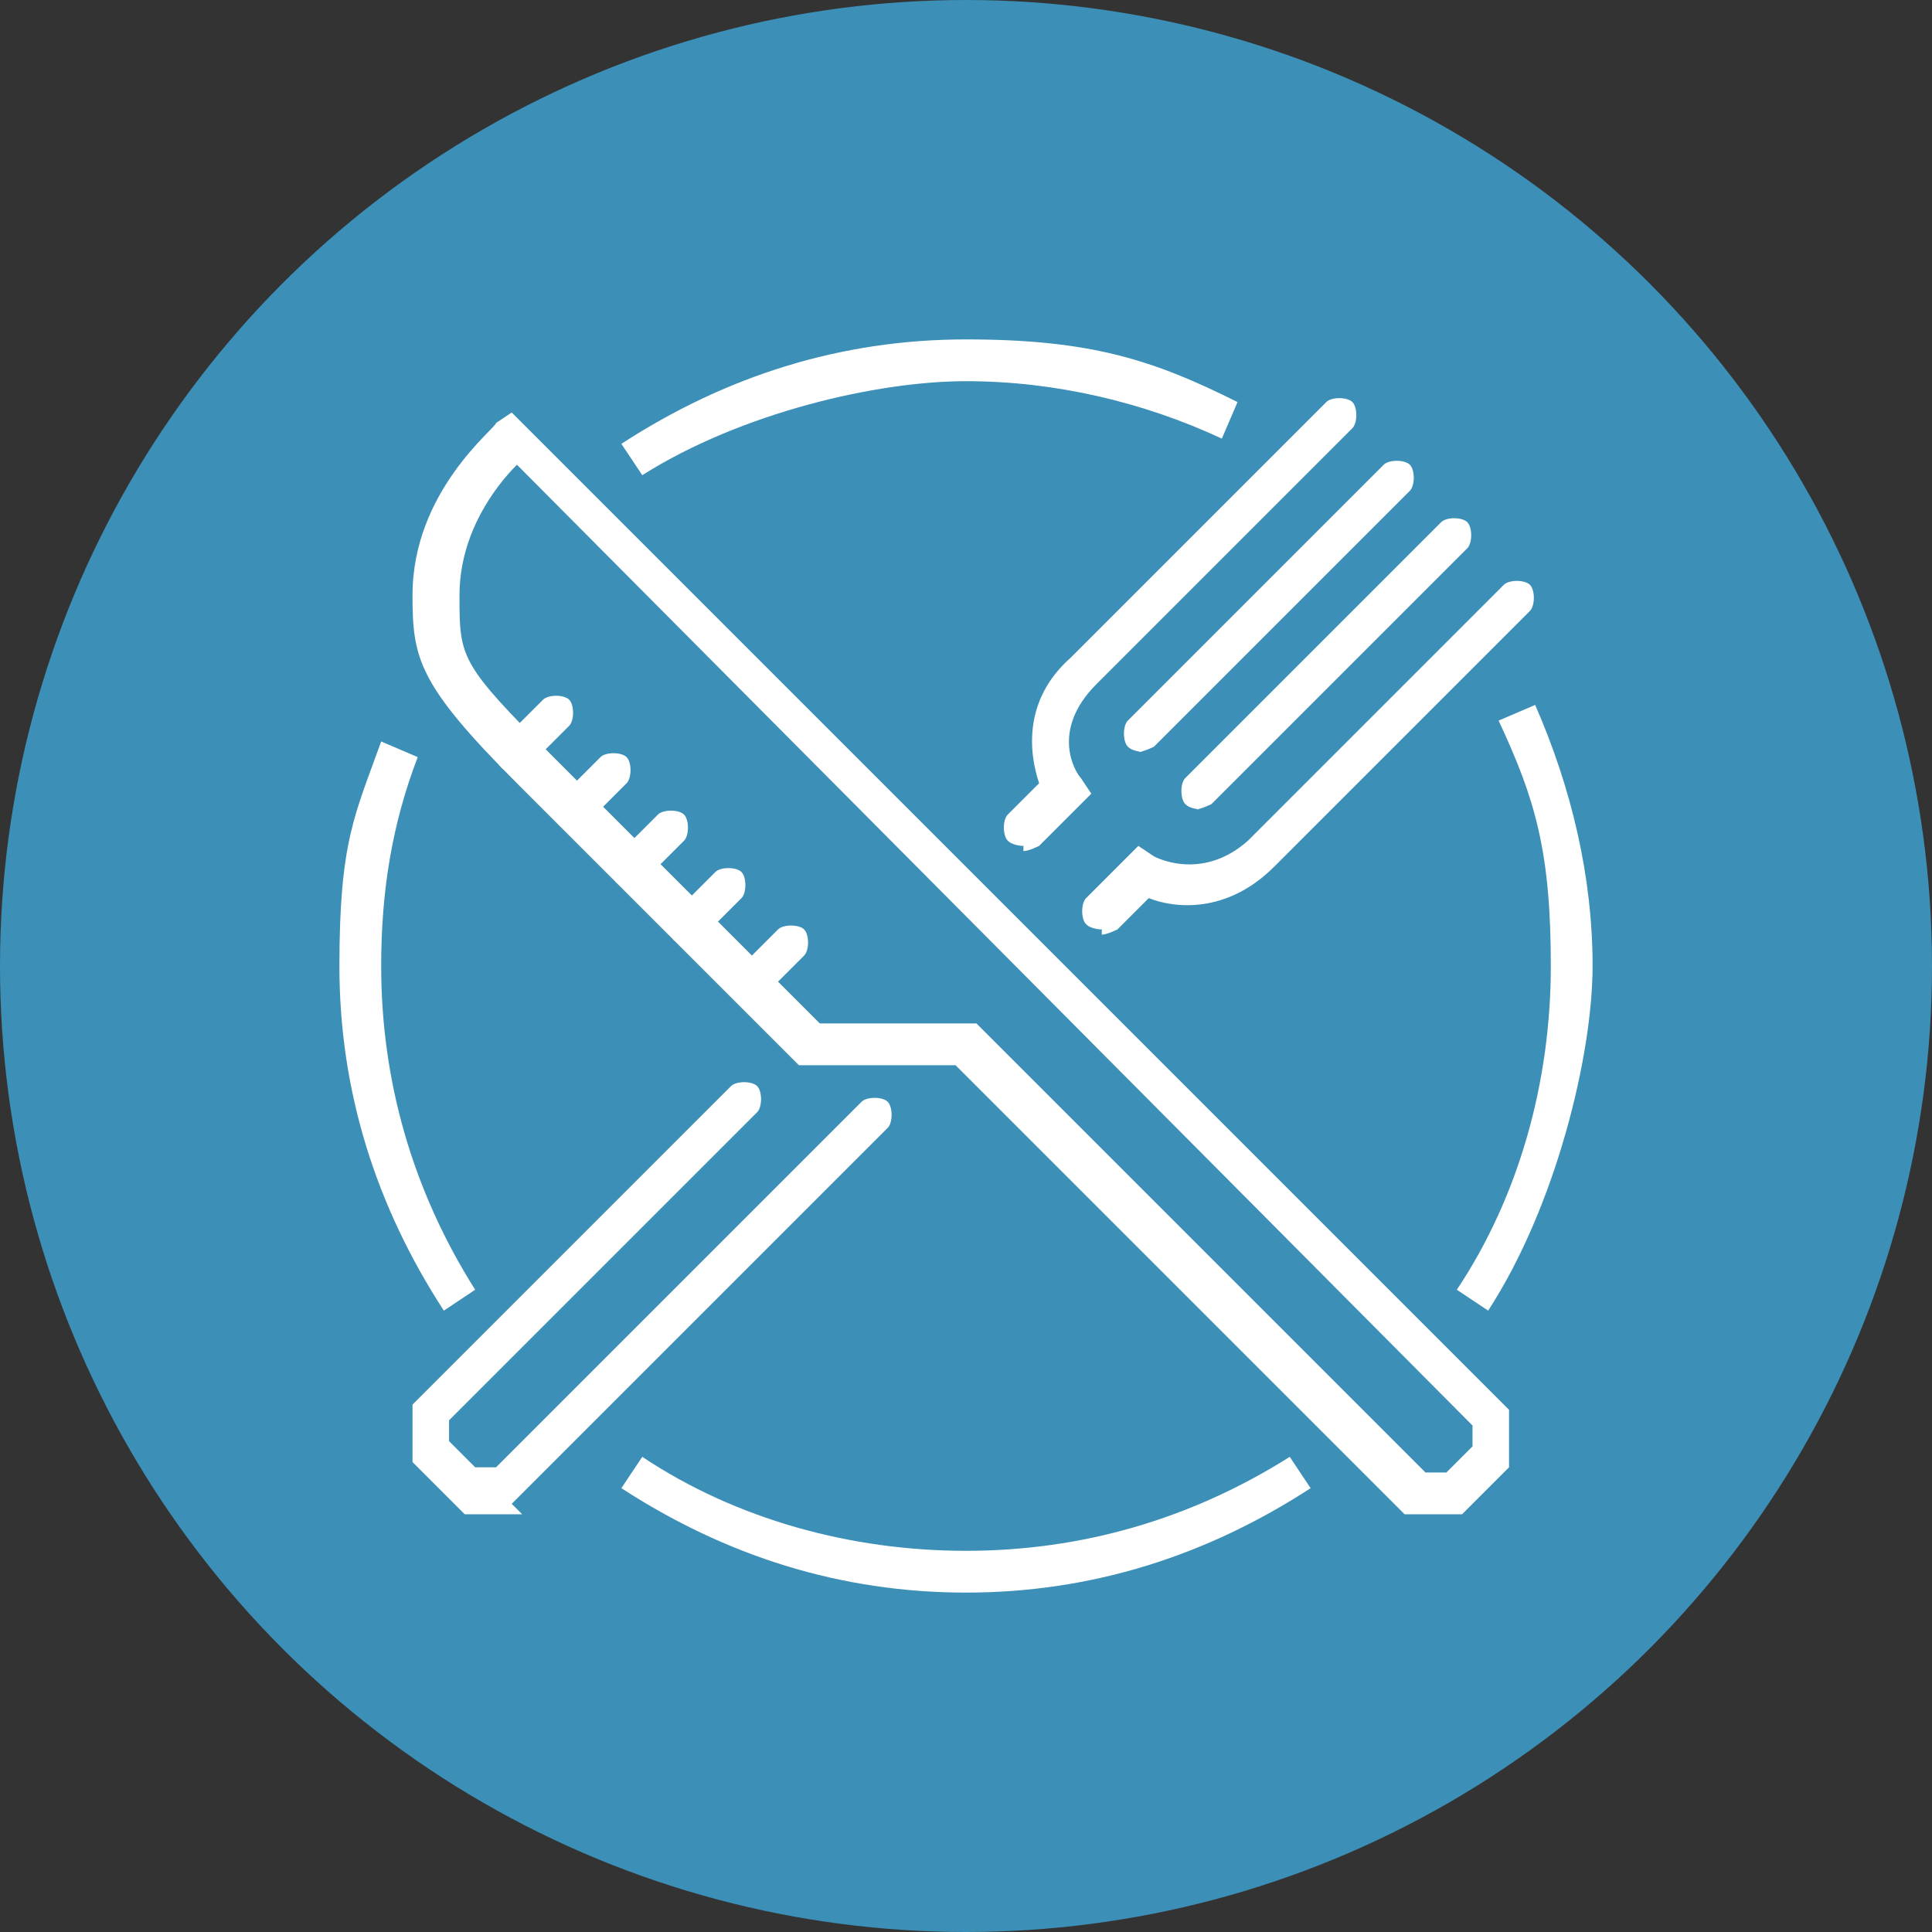
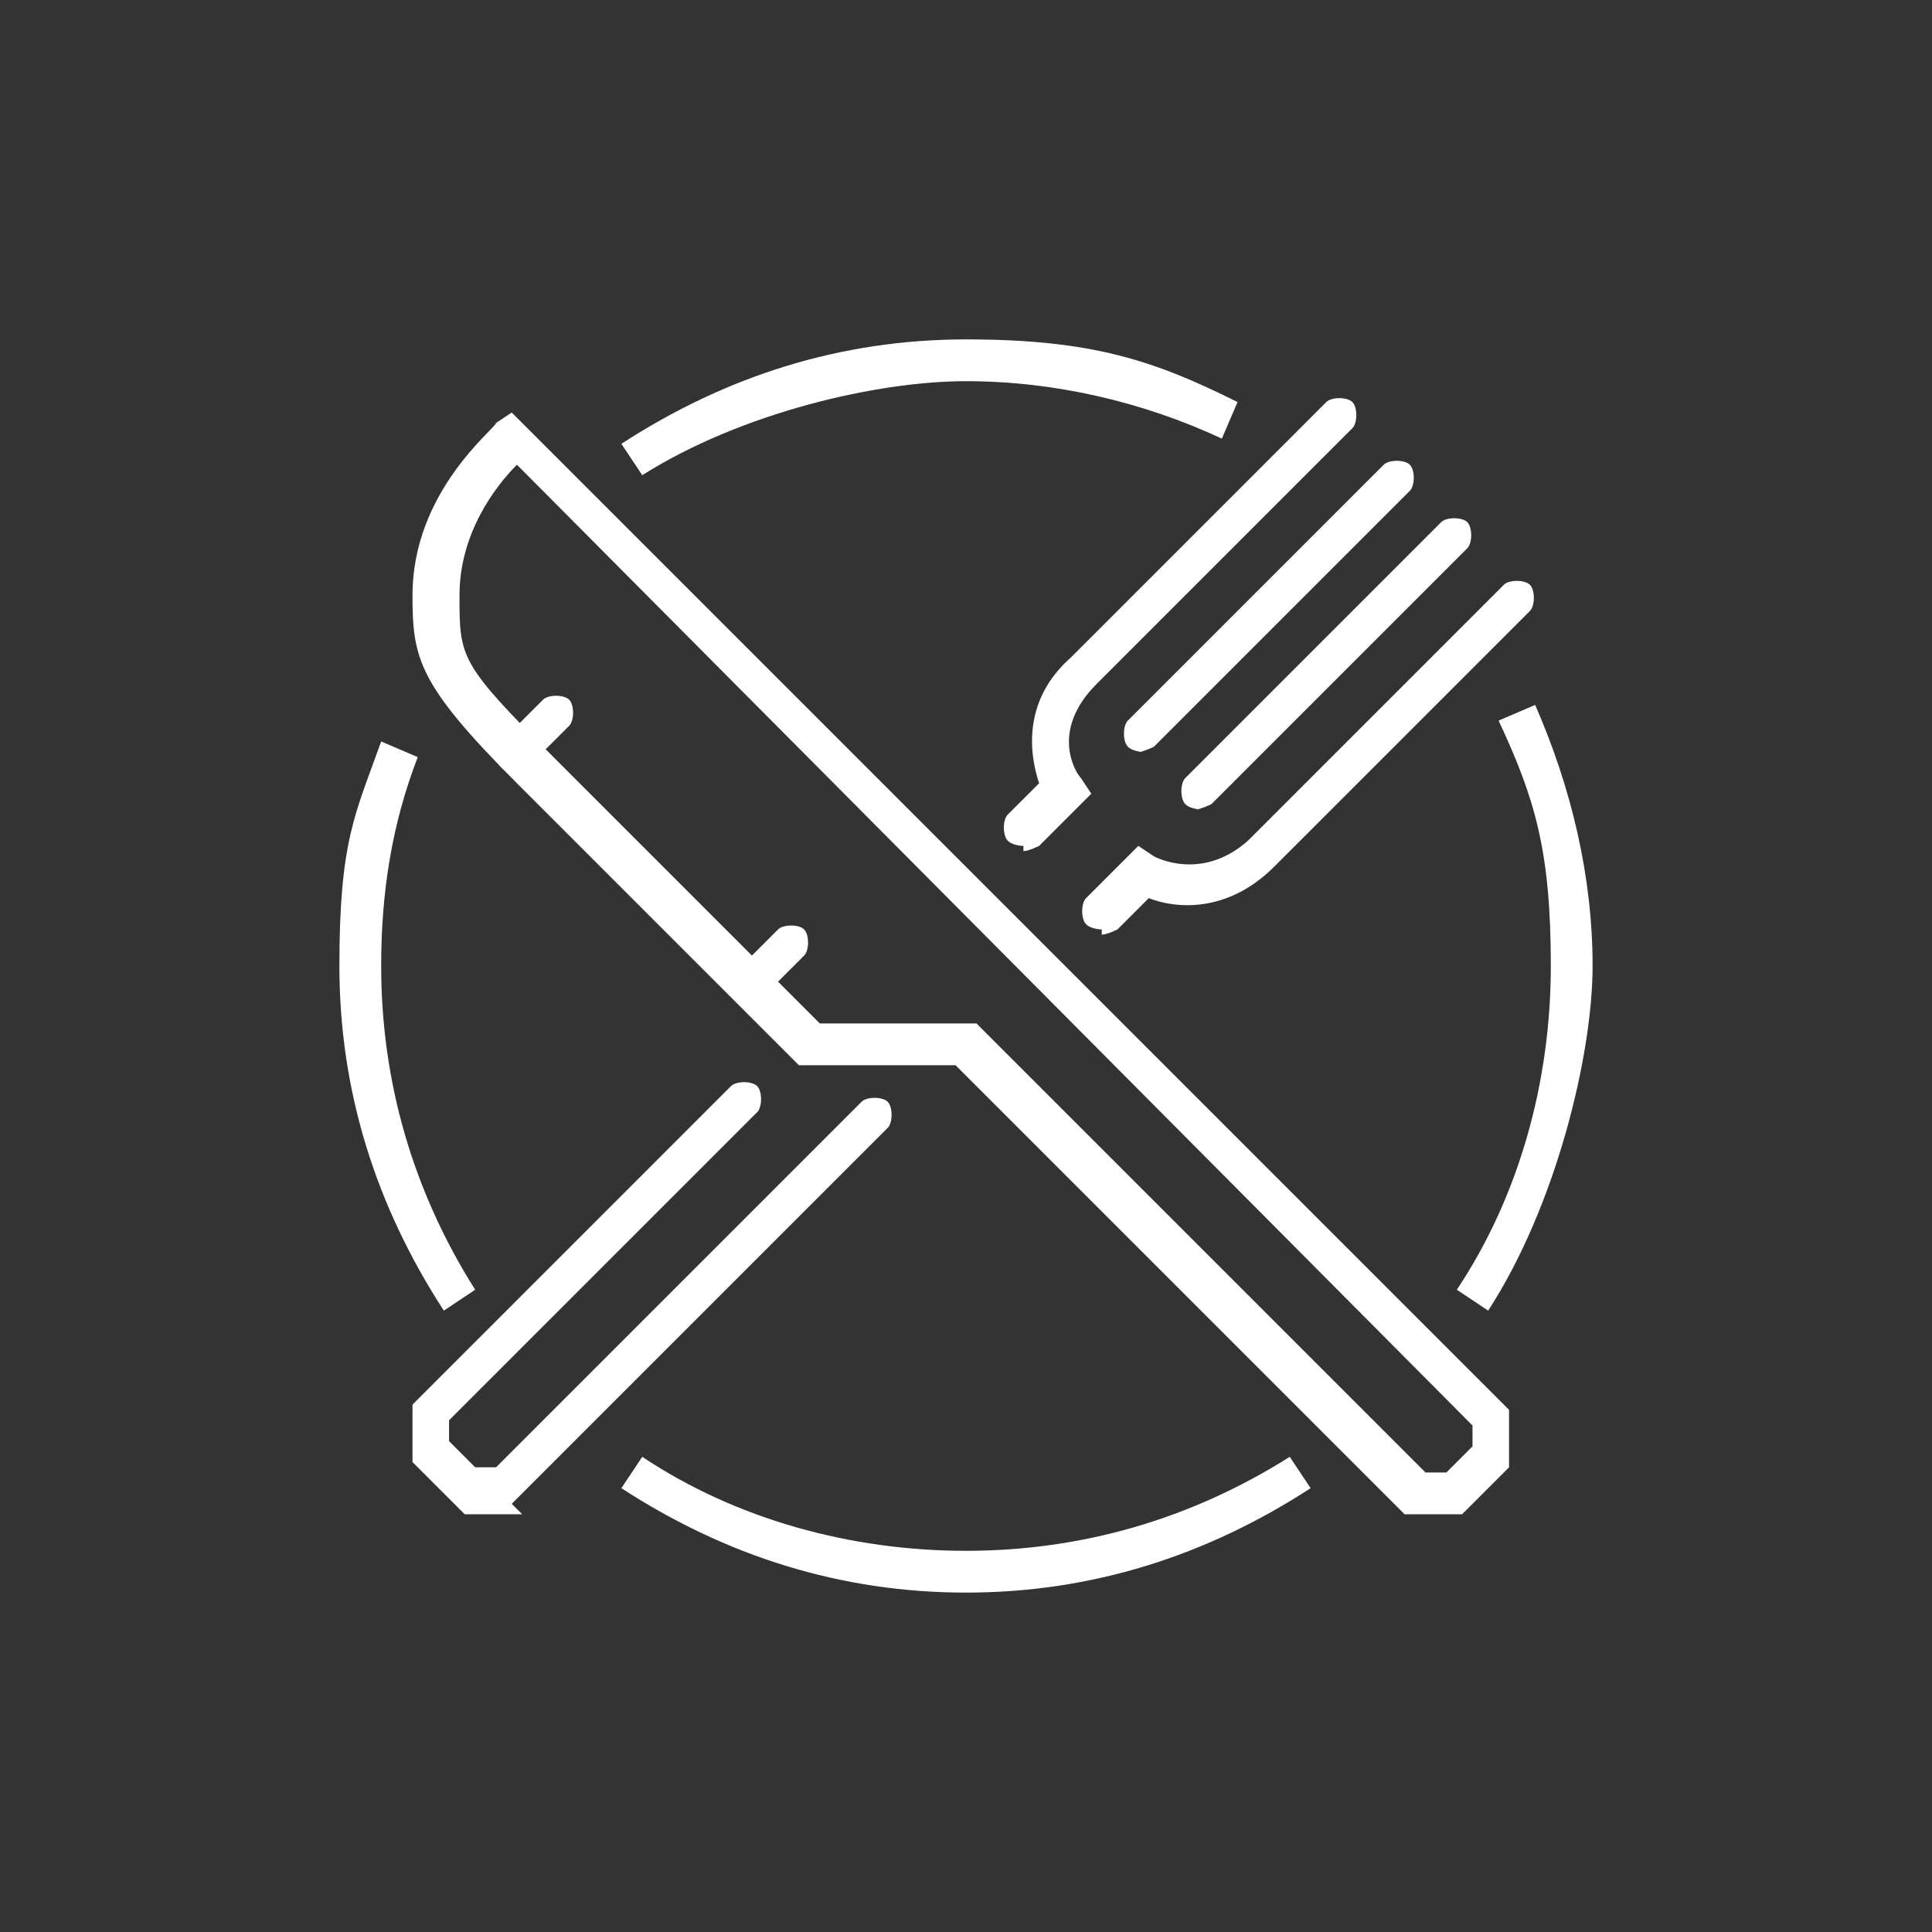
<svg xmlns="http://www.w3.org/2000/svg" version="1.1" viewBox="0 0 37 37">
  <rect x="0" y="0" width="37" height="37" fill="#333333" stroke="none" />
  <defs>
    <style> .cls-1 { fill: #3c8fb7; } .cls-2 { fill: #fff; } </style>
  </defs>
  <g>
    <g id="Layer_1">
      <g>
-         <circle class="cls-1" cx="18.5" cy="18.5" r="18.5" />
        <g>
          <g>
            <path class="cls-2" d="M19.6,16.2c0,0-.2,0-.3-.1-.1-.1-.1-.4,0-.5l.6-.6c-.2-.6-.3-1.6.6-2.4l4.9-4.9c.1-.1.4-.1.5,0,.1.1.1.4,0,.5l-4.9,4.9c-.9.9-.4,1.7-.3,1.8l.2.3-1,1c0,0-.2.1-.3.1Z" />
            <path class="cls-2" d="M10,29h-1.1l-1-1v-1.1l6.1-6.1c.1-.1.4-.1.5,0,.1.1.1.4,0,.5l-5.9,5.9v.4l.5.5h.4l7-7c.1-.1.4-.1.5,0,.1.1.1.4,0,.5l-7.2,7.2Z" />
            <path class="cls-2" d="M21.1,17.8c0,0-.2,0-.3-.1-.1-.1-.1-.4,0-.5l1-1,.3.2c0,0,.9.5,1.8-.3l4.9-4.9c.1-.1.4-.1.5,0,.1.1.1.4,0,.5l-4.9,4.9c-.9.9-1.9.8-2.4.6l-.6.6c0,0-.2.1-.3.1Z" />
            <path class="cls-2" d="M21.9,14.4c0,0-.2,0-.3-.1-.1-.1-.1-.4,0-.5l4.9-4.9c.1-.1.4-.1.5,0,.1.1.1.4,0,.5l-4.9,4.9c0,0-.2.1-.3.1Z" />
            <path class="cls-2" d="M23,15.5c0,0-.2,0-.3-.1-.1-.1-.1-.4,0-.5l4.9-4.9c.1-.1.4-.1.5,0,.1.1.1.4,0,.5l-4.9,4.9c0,0-.2.1-.3.1Z" />
          </g>
          <path class="cls-2" d="M28,29h-1.1l-8.6-8.6h-3l-5.4-5.4c-1.9-1.9-2-2.4-2-3.6,0-2,1.6-3.2,1.6-3.3l.3-.2,19.1,19.1v1.1l-1,1ZM27.3,28.2h.4l.5-.5v-.4L9.9,8.9c-.4.4-1.1,1.3-1.1,2.5s0,1.3,1.8,3.1l5.1,5.1h3s8.6,8.6,8.6,8.6Z" />
          <path class="cls-2" d="M14.4,19.2c0,0-.2,0-.3-.1-.1-.1-.1-.4,0-.5l.8-.8c.1-.1.4-.1.5,0,.1.1.1.4,0,.5l-.8.8c0,0-.2.1-.3.1Z" />
-           <path class="cls-2" d="M13.2,18.1c0,0-.2,0-.3-.1-.1-.1-.1-.4,0-.5l.8-.8c.1-.1.4-.1.5,0,.1.1.1.4,0,.5l-.8.8c0,0-.2.1-.3.1Z" />
-           <path class="cls-2" d="M12.1,17c0,0-.2,0-.3-.1-.1-.1-.1-.4,0-.5l.8-.8c.1-.1.4-.1.5,0,.1.1.1.4,0,.5l-.8.8c0,0-.2.1-.3.1Z" />
-           <path class="cls-2" d="M11,15.9c0,0-.2,0-.3-.1-.1-.1-.1-.4,0-.5l.8-.8c.1-.1.4-.1.5,0,.1.1.1.4,0,.5l-.8.8c0,0-.2.1-.3.1Z" />
          <path class="cls-2" d="M9.9,14.8c0,0-.2,0-.3-.1-.1-.1-.1-.4,0-.5l.8-.8c.1-.1.4-.1.5,0,.1.1.1.4,0,.5l-.8.8c0,0-.2.1-.3.1Z" />
          <path class="cls-2" d="M8.5,25.1c-1.3-2-2-4.2-2-6.6s.3-2.9.8-4.3l.7.3c-.5,1.3-.7,2.6-.7,4,0,2.2.6,4.3,1.8,6.2l-.6.4Z" />
          <path class="cls-2" d="M18.5,30.5c-2.4,0-4.6-.7-6.6-2l.4-.6c1.8,1.2,4,1.8,6.2,1.8s4.3-.6,6.2-1.8l.4.6c-2,1.3-4.2,2-6.6,2Z" />
          <path class="cls-2" d="M28.5,25.1l-.6-.4c1.2-1.8,1.8-4,1.8-6.2s-.3-3.2-1-4.7l.7-.3c.7,1.6,1.1,3.3,1.1,5s-.7,4.6-2,6.6Z" />
          <path class="cls-2" d="M12.3,9.1l-.4-.6c2-1.3,4.2-2,6.6-2s3.6.4,5.2,1.2l-.3.7c-1.5-.7-3.2-1.1-4.9-1.1s-4.3.6-6.2,1.8Z" />
        </g>
      </g>
    </g>
  </g>
</svg>